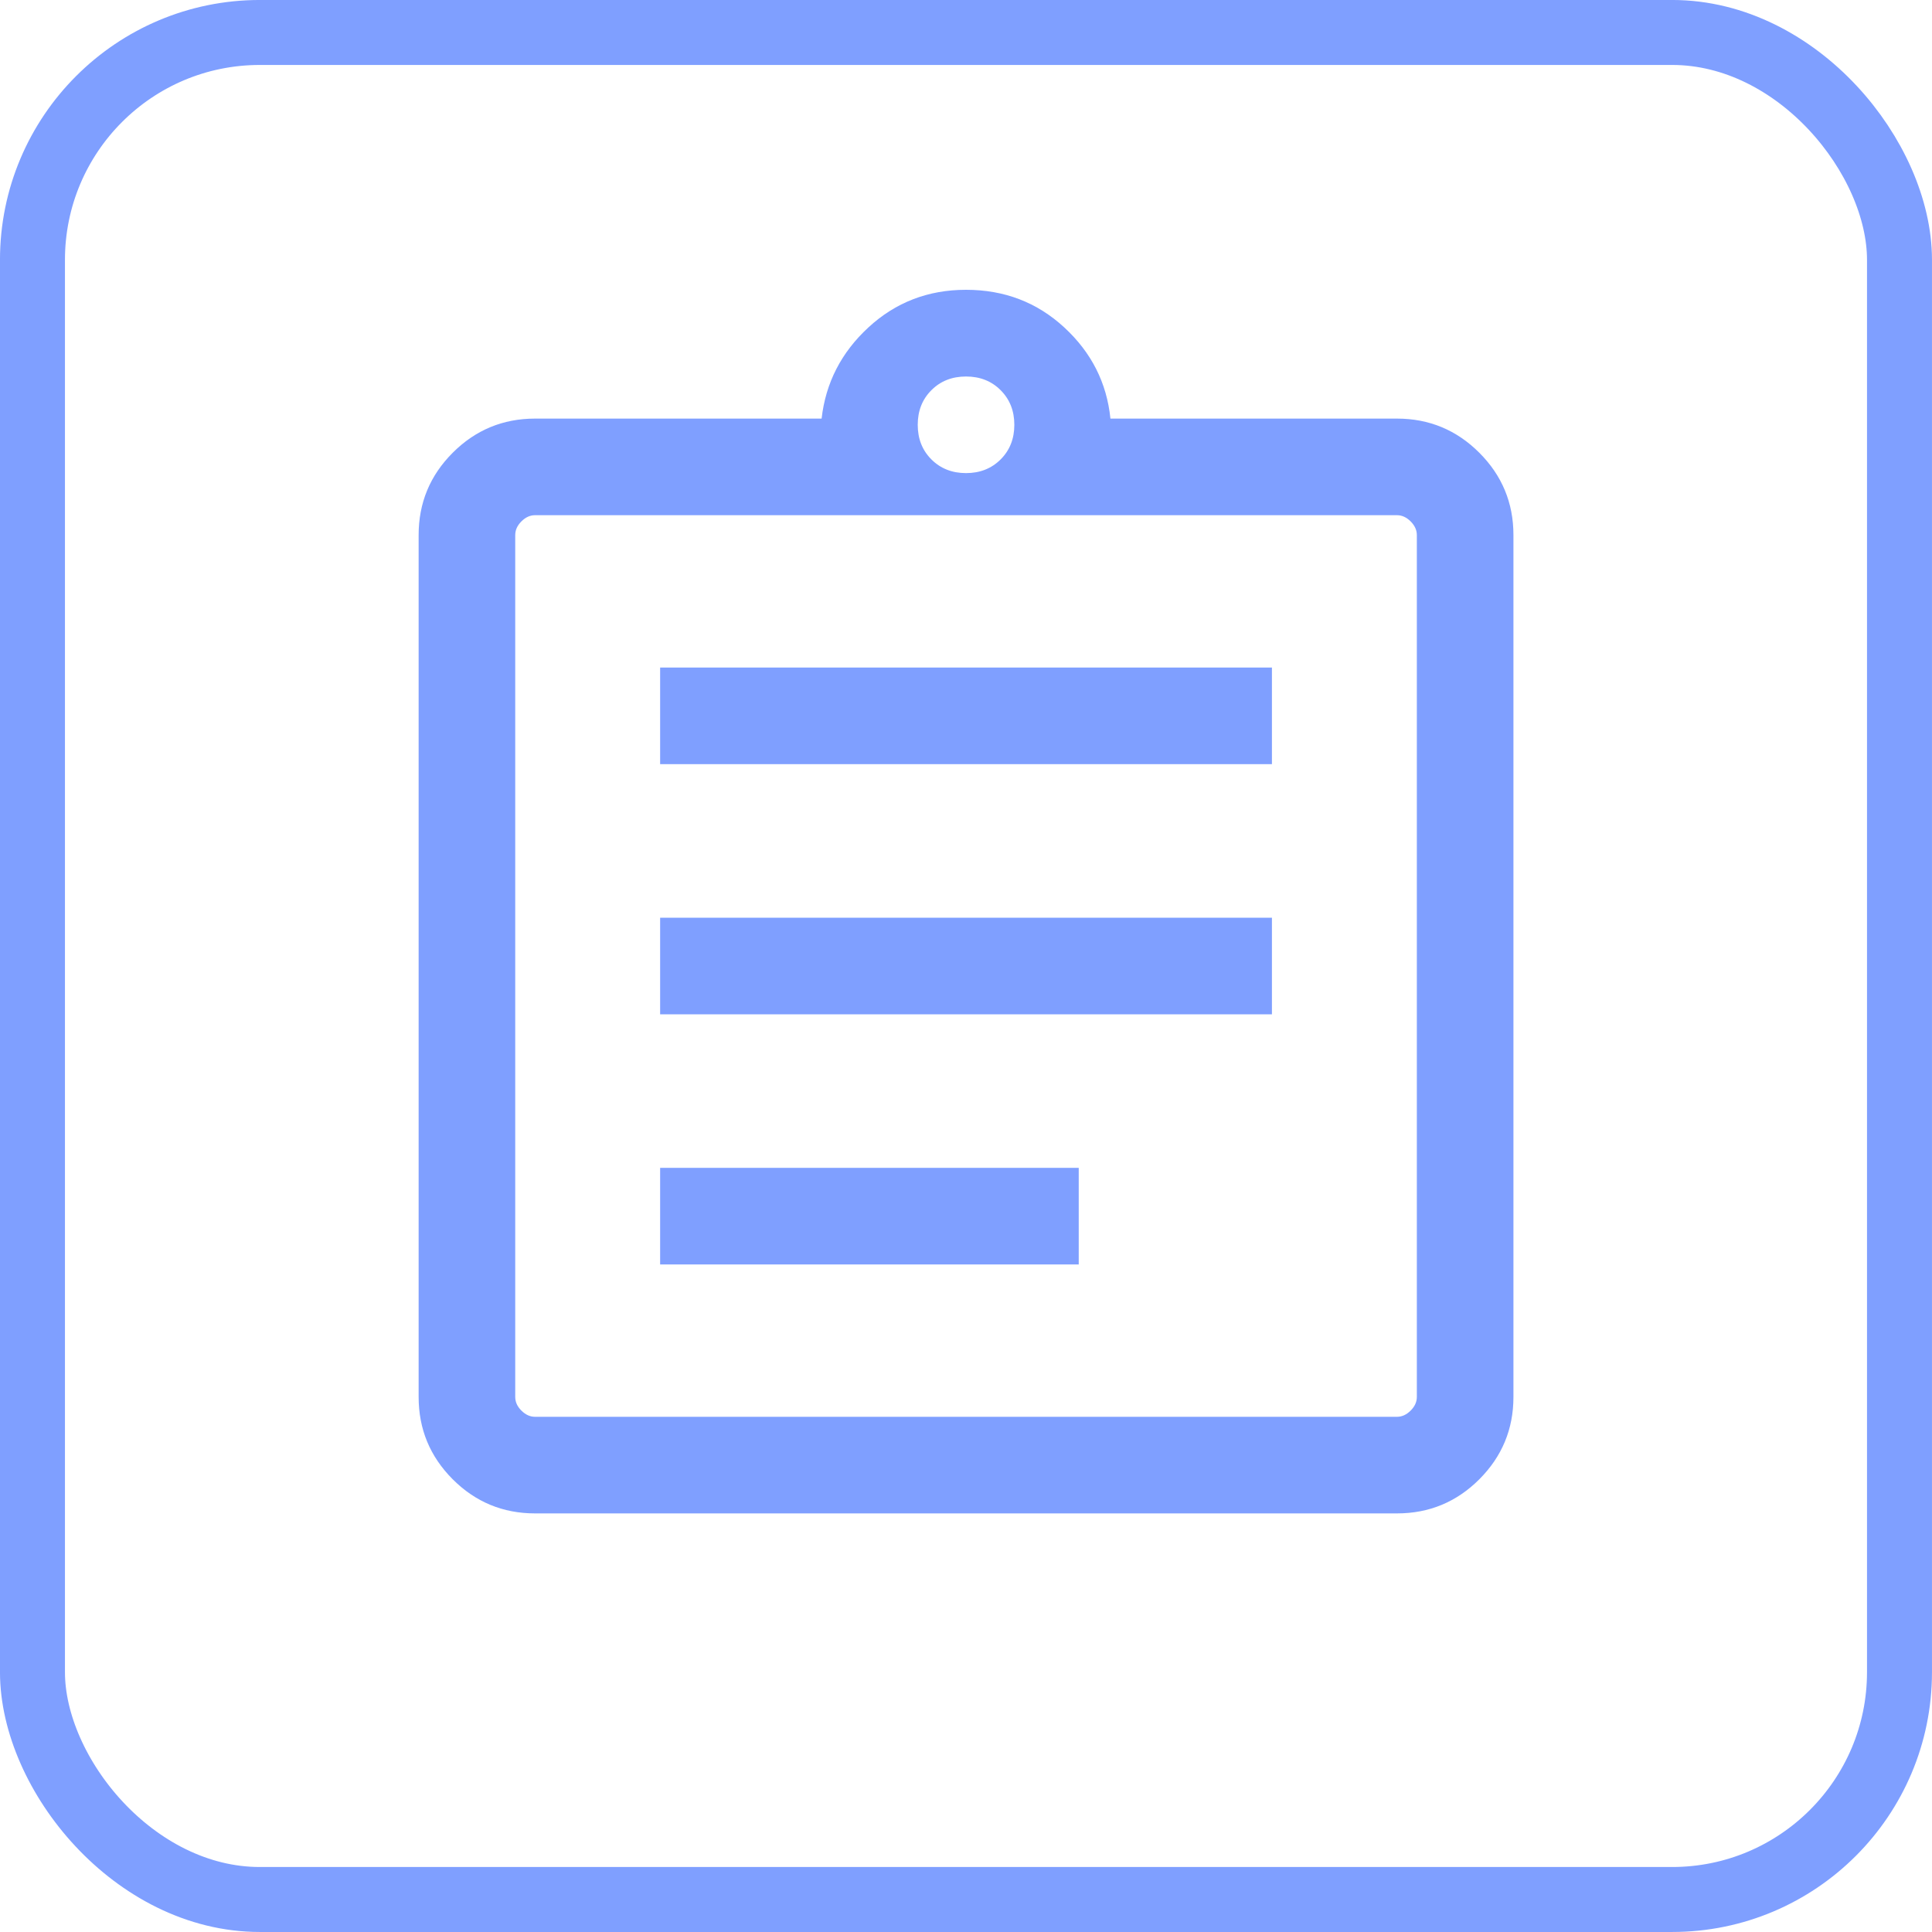
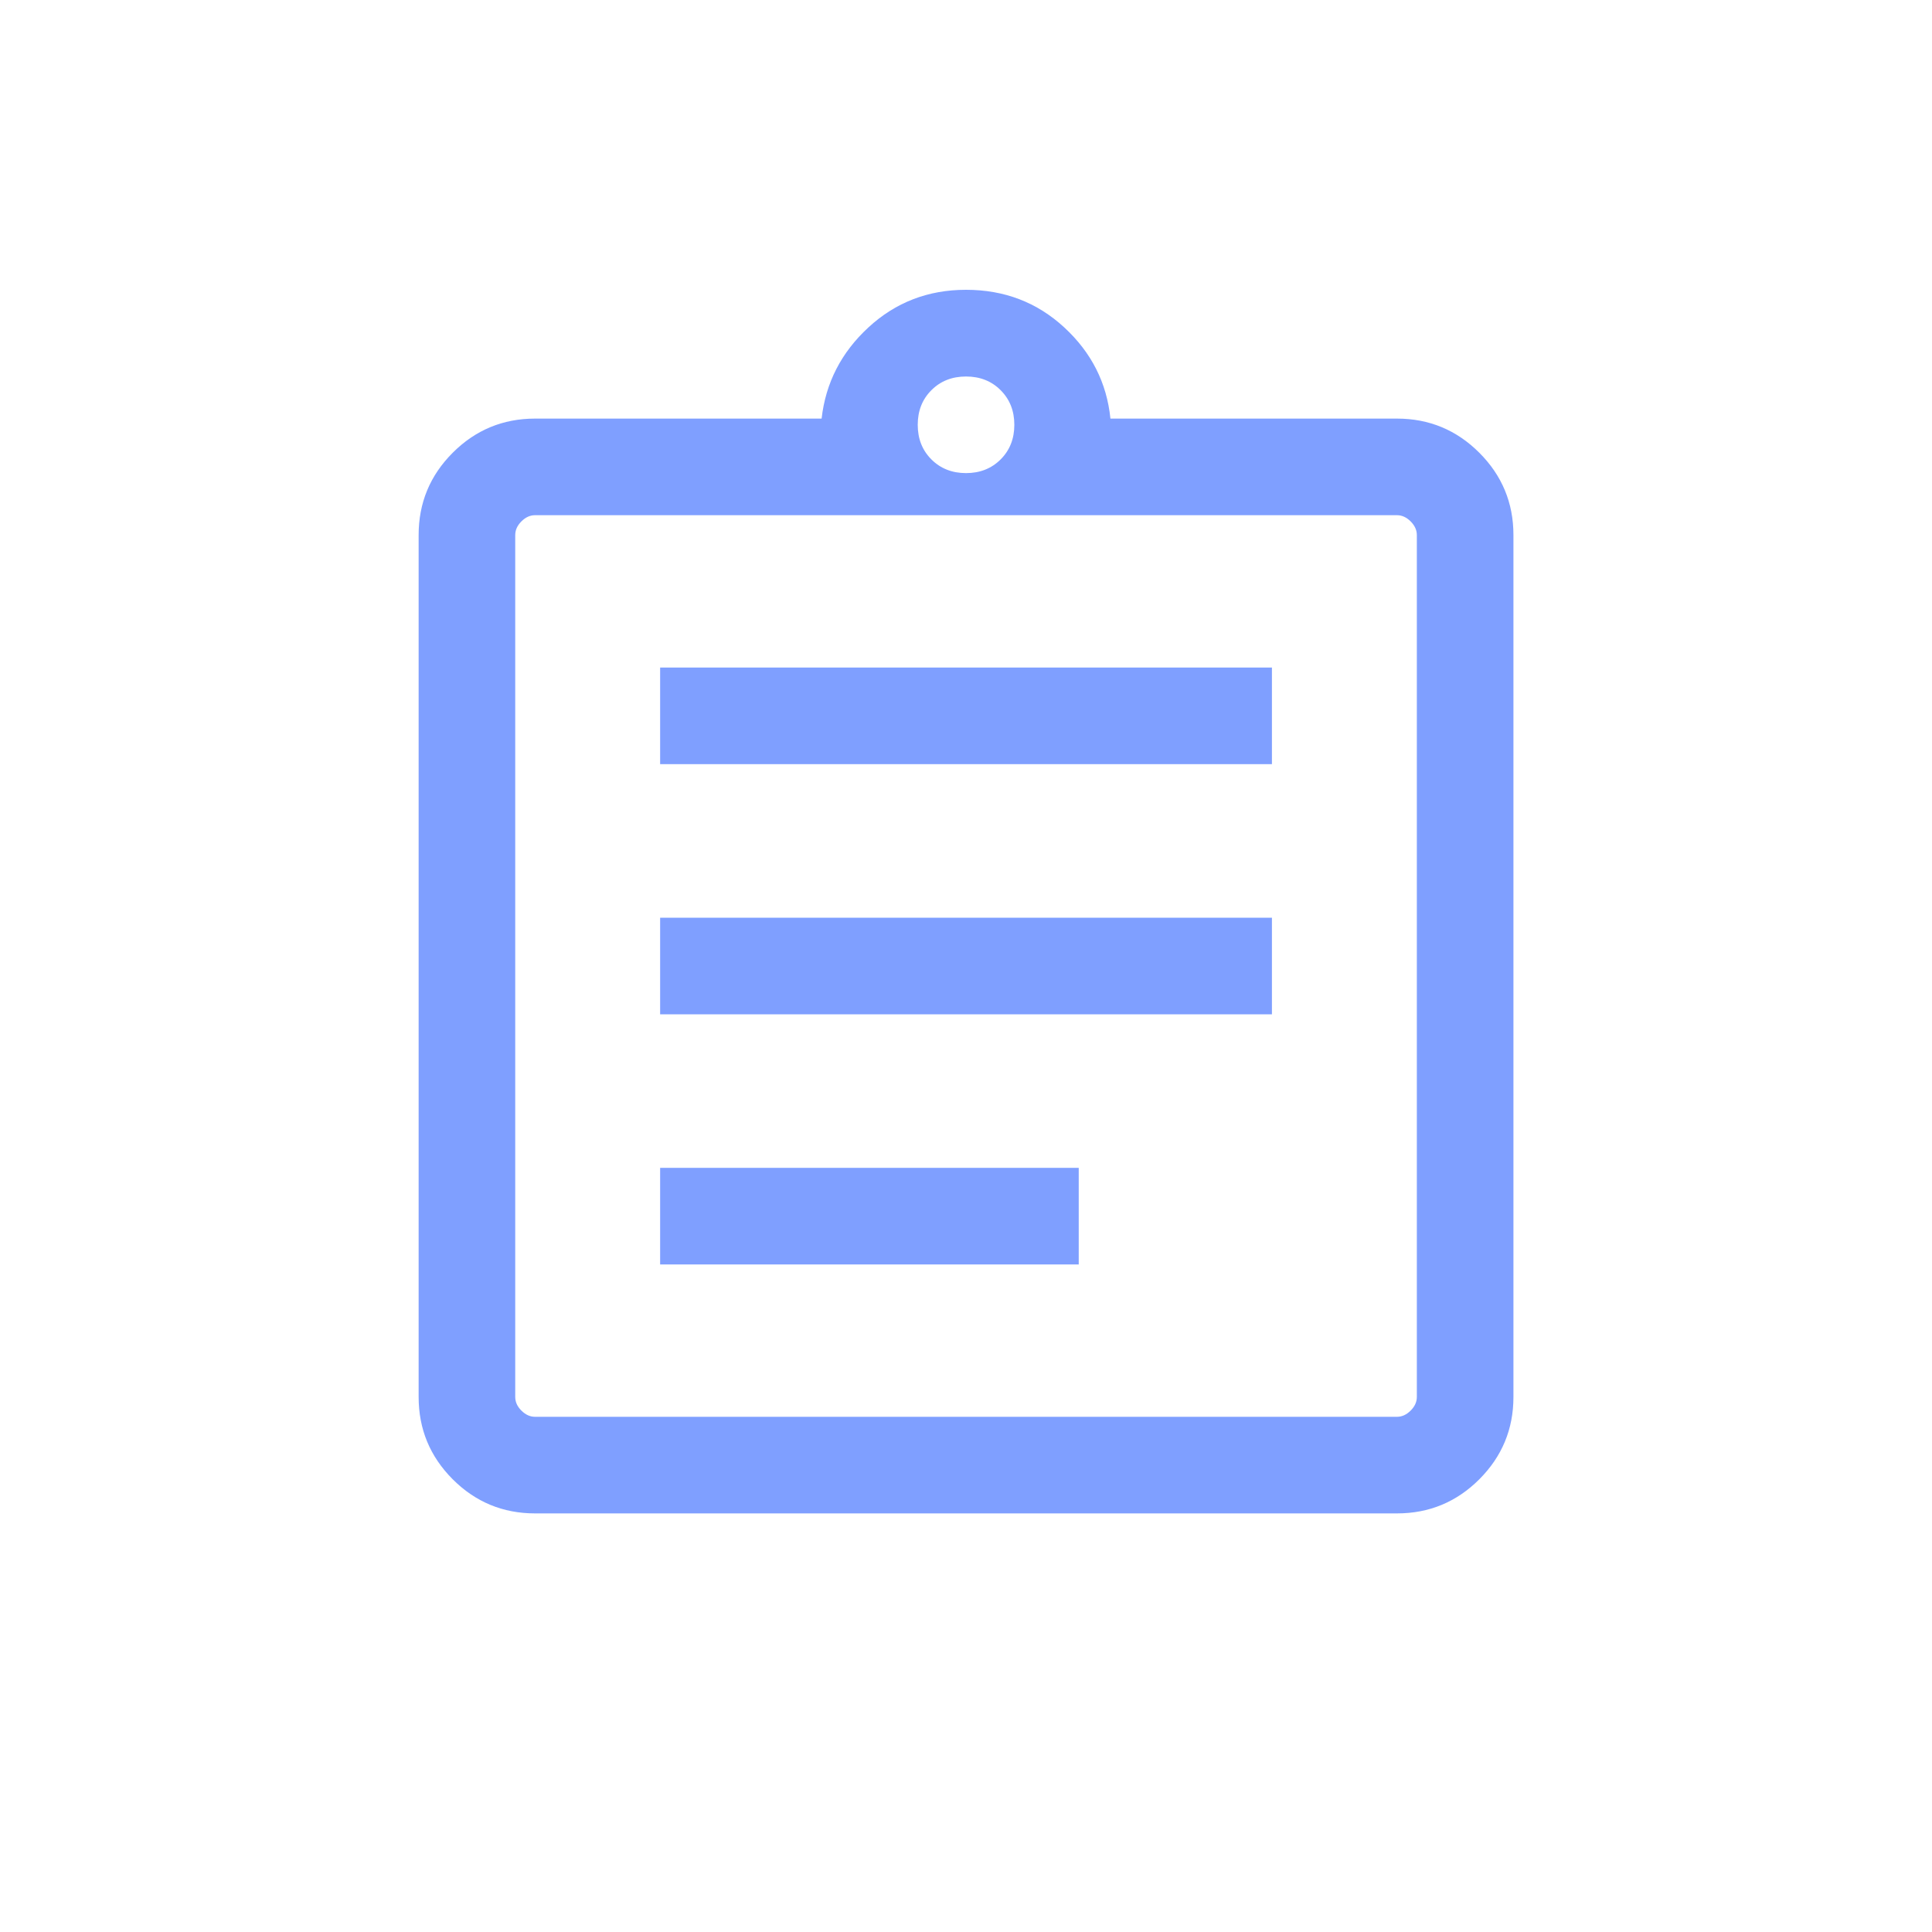
<svg xmlns="http://www.w3.org/2000/svg" width="57" height="57" viewBox="0 0 57 57" fill="none">
-   <path d="M15.785 44.65C14.838 44.65 14.028 44.315 13.357 43.644C12.686 42.972 12.351 42.163 12.351 41.215V15.785C12.351 14.837 12.686 14.028 13.357 13.357C14.028 12.686 14.838 12.35 15.785 12.35H24.24C24.36 11.295 24.82 10.398 25.622 9.659C26.423 8.92 27.382 8.55 28.501 8.55C29.631 8.55 30.597 8.92 31.398 9.659C32.2 10.398 32.654 11.295 32.761 12.35H41.216C42.163 12.35 42.973 12.686 43.644 13.357C44.315 14.028 44.651 14.837 44.651 15.785V41.215C44.651 42.163 44.315 42.972 43.644 43.644C42.973 44.315 42.163 44.65 41.216 44.65H15.785ZM15.785 41.8H41.216C41.362 41.8 41.496 41.739 41.618 41.617C41.74 41.496 41.801 41.362 41.801 41.215V15.785C41.801 15.639 41.74 15.505 41.618 15.383C41.496 15.261 41.362 15.2 41.216 15.2H15.785C15.639 15.2 15.505 15.261 15.383 15.383C15.261 15.505 15.201 15.639 15.201 15.785V41.215C15.201 41.362 15.261 41.496 15.383 41.617C15.505 41.739 15.639 41.8 15.785 41.8ZM19.476 37.306H31.826V34.456H19.476V37.306ZM19.476 29.925H37.526V27.075H19.476V29.925ZM19.476 22.544H37.526V19.695H19.476V22.544ZM28.501 13.958C28.912 13.958 29.253 13.823 29.522 13.554C29.791 13.285 29.926 12.945 29.926 12.533C29.926 12.121 29.791 11.781 29.522 11.512C29.253 11.242 28.912 11.108 28.501 11.108C28.089 11.108 27.748 11.242 27.479 11.512C27.21 11.781 27.076 12.121 27.076 12.533C27.076 12.945 27.21 13.285 27.479 13.554C27.748 13.823 28.089 13.958 28.501 13.958Z" fill="#7F9FFF" />
-   <rect x="0.958" y="0.958" width="55.083" height="55.083" rx="6.708" stroke="#7F9FFF" stroke-width="1.917" />
+   <path d="M15.785 44.65C14.838 44.65 14.028 44.315 13.357 43.644C12.686 42.972 12.351 42.163 12.351 41.215V15.785C12.351 14.837 12.686 14.028 13.357 13.357C14.028 12.686 14.838 12.35 15.785 12.35H24.24C24.36 11.295 24.82 10.398 25.622 9.659C26.423 8.92 27.382 8.55 28.501 8.55C29.631 8.55 30.597 8.92 31.398 9.659C32.2 10.398 32.654 11.295 32.761 12.35H41.216C42.163 12.35 42.973 12.686 43.644 13.357C44.315 14.028 44.651 14.837 44.651 15.785V41.215C44.651 42.163 44.315 42.972 43.644 43.644C42.973 44.315 42.163 44.65 41.216 44.65ZM15.785 41.8H41.216C41.362 41.8 41.496 41.739 41.618 41.617C41.74 41.496 41.801 41.362 41.801 41.215V15.785C41.801 15.639 41.74 15.505 41.618 15.383C41.496 15.261 41.362 15.2 41.216 15.2H15.785C15.639 15.2 15.505 15.261 15.383 15.383C15.261 15.505 15.201 15.639 15.201 15.785V41.215C15.201 41.362 15.261 41.496 15.383 41.617C15.505 41.739 15.639 41.8 15.785 41.8ZM19.476 37.306H31.826V34.456H19.476V37.306ZM19.476 29.925H37.526V27.075H19.476V29.925ZM19.476 22.544H37.526V19.695H19.476V22.544ZM28.501 13.958C28.912 13.958 29.253 13.823 29.522 13.554C29.791 13.285 29.926 12.945 29.926 12.533C29.926 12.121 29.791 11.781 29.522 11.512C29.253 11.242 28.912 11.108 28.501 11.108C28.089 11.108 27.748 11.242 27.479 11.512C27.21 11.781 27.076 12.121 27.076 12.533C27.076 12.945 27.21 13.285 27.479 13.554C27.748 13.823 28.089 13.958 28.501 13.958Z" fill="#7F9FFF" />
</svg>